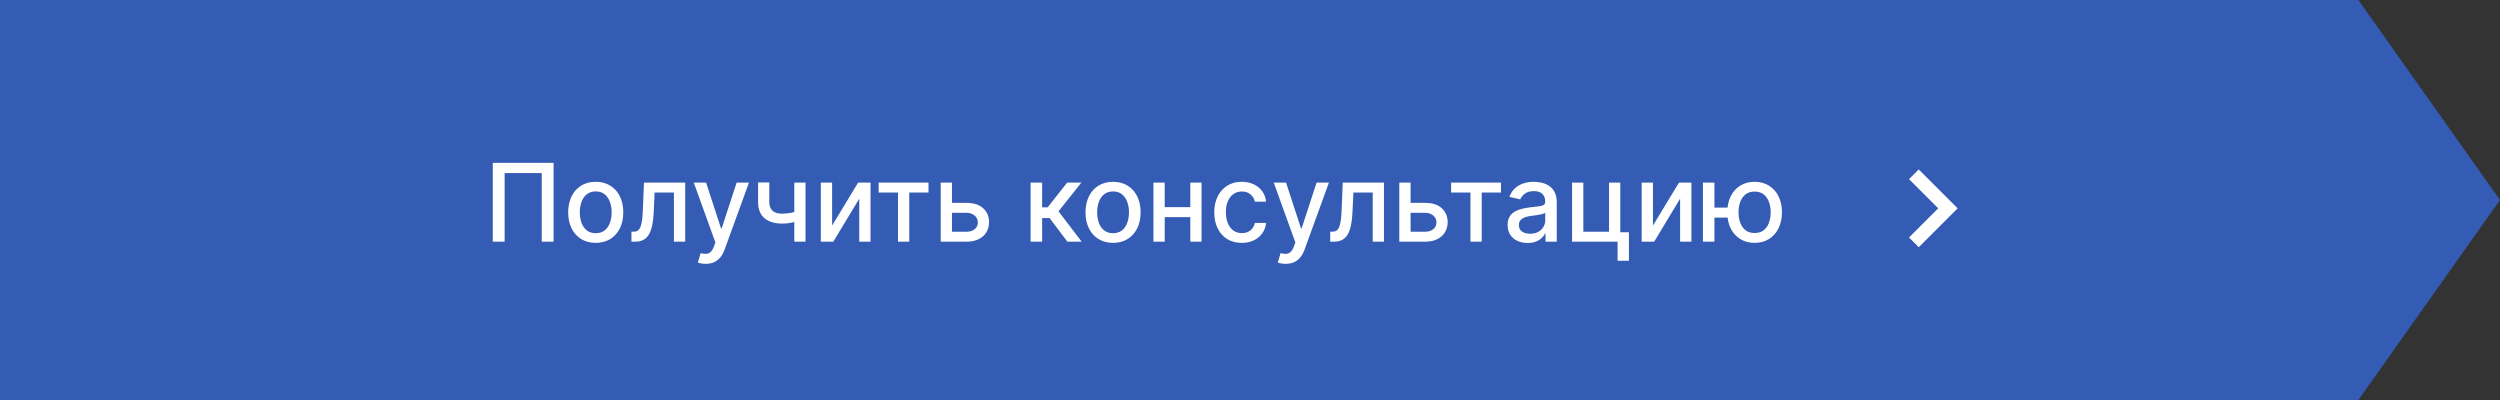
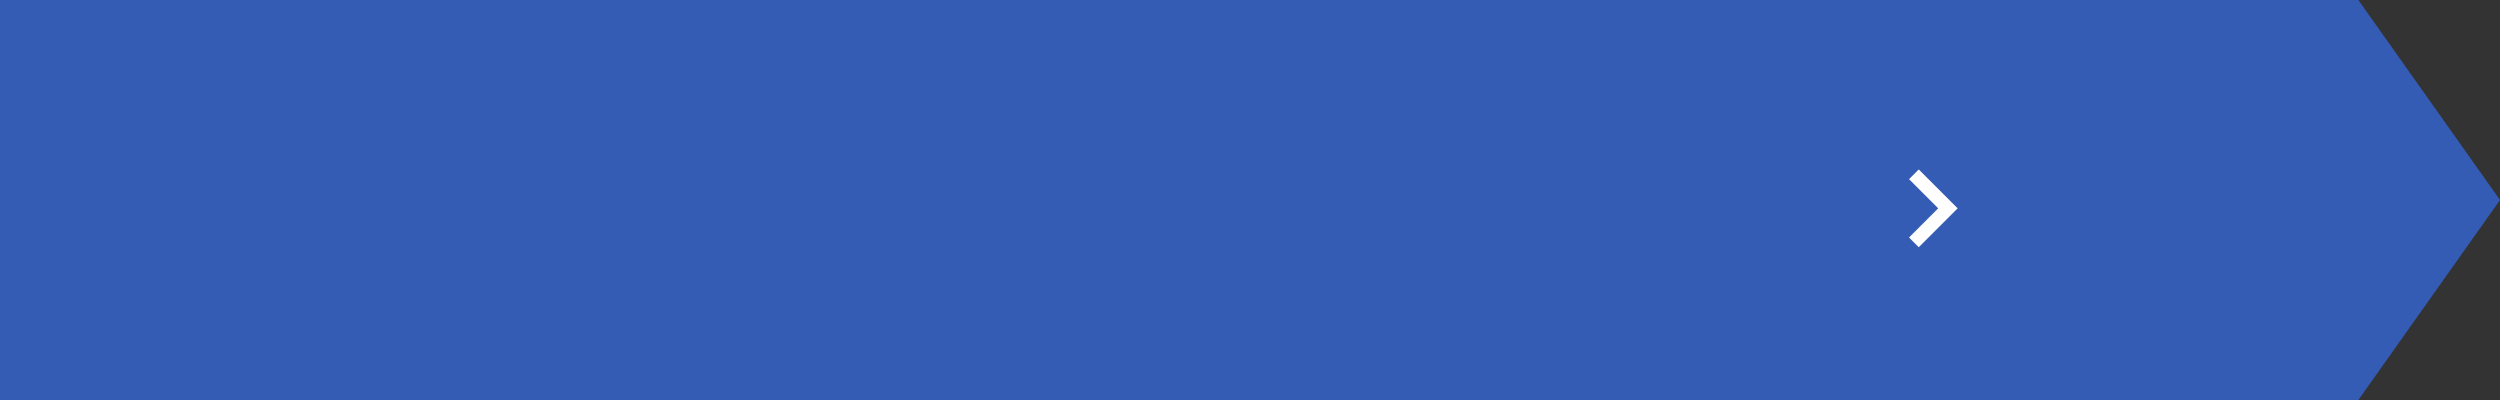
<svg xmlns="http://www.w3.org/2000/svg" width="300" height="48" viewBox="0 0 300 48" fill="none">
  <rect x="0" y="0" width="300" height="48" fill="#333333" stroke="none" />
  <path fill-rule="evenodd" clip-rule="evenodd" d="M283 0H0V48H283L300 24L283 0Z" fill="#355CB5" />
-   <path d="M66.43 19.546V29H65.008V20.764H60.557V29H59.136V19.546H66.43ZM71.487 29.143C70.822 29.143 70.242 28.991 69.747 28.686C69.251 28.381 68.866 27.955 68.593 27.407C68.319 26.86 68.182 26.219 68.182 25.487C68.182 24.751 68.319 24.108 68.593 23.557C68.866 23.006 69.251 22.578 69.747 22.274C70.242 21.969 70.822 21.817 71.487 21.817C72.152 21.817 72.732 21.969 73.228 22.274C73.723 22.578 74.108 23.006 74.382 23.557C74.656 24.108 74.792 24.751 74.792 25.487C74.792 26.219 74.656 26.86 74.382 27.407C74.108 27.955 73.723 28.381 73.228 28.686C72.732 28.991 72.152 29.143 71.487 29.143ZM71.492 27.984C71.922 27.984 72.279 27.87 72.563 27.643C72.846 27.415 73.055 27.112 73.191 26.733C73.329 26.355 73.398 25.938 73.398 25.482C73.398 25.03 73.329 24.614 73.191 24.236C73.055 23.854 72.846 23.548 72.563 23.317C72.279 23.086 71.922 22.971 71.492 22.971C71.058 22.971 70.698 23.086 70.411 23.317C70.128 23.548 69.917 23.854 69.779 24.236C69.644 24.614 69.576 25.03 69.576 25.482C69.576 25.938 69.644 26.355 69.779 26.733C69.917 27.112 70.128 27.415 70.411 27.643C70.698 27.87 71.058 27.984 71.492 27.984ZM75.775 29L75.77 27.804H76.024C76.221 27.804 76.385 27.763 76.518 27.68C76.653 27.593 76.764 27.449 76.85 27.246C76.936 27.043 77.003 26.762 77.049 26.405C77.095 26.046 77.129 25.593 77.15 25.048L77.275 21.909H82.224V29H80.871V23.1H78.554L78.443 25.51C78.415 26.095 78.355 26.606 78.263 27.043C78.174 27.48 78.043 27.844 77.871 28.137C77.698 28.426 77.477 28.643 77.206 28.788C76.935 28.929 76.606 29 76.218 29H75.775ZM84.683 31.659C84.477 31.659 84.289 31.642 84.12 31.608C83.951 31.578 83.825 31.544 83.742 31.507L84.074 30.376C84.326 30.443 84.551 30.473 84.748 30.463C84.945 30.454 85.119 30.38 85.269 30.242C85.423 30.103 85.559 29.877 85.676 29.563L85.847 29.092L83.252 21.909H84.729L86.525 27.412H86.599L88.395 21.909H89.877L86.954 29.946C86.819 30.316 86.647 30.628 86.438 30.884C86.228 31.142 85.979 31.336 85.69 31.465C85.4 31.595 85.065 31.659 84.683 31.659ZM96.663 21.909V29H95.315V21.909H96.663ZM96.077 25.201V26.392C95.864 26.478 95.64 26.555 95.403 26.622C95.166 26.687 94.916 26.738 94.655 26.775C94.393 26.812 94.121 26.83 93.838 26.83C92.961 26.83 92.263 26.616 91.746 26.189C91.229 25.758 90.971 25.099 90.971 24.213V21.895H92.314V24.213C92.314 24.548 92.376 24.82 92.499 25.03C92.622 25.239 92.797 25.393 93.025 25.491C93.253 25.59 93.524 25.639 93.838 25.639C94.253 25.639 94.636 25.601 94.987 25.524C95.341 25.444 95.704 25.336 96.077 25.201ZM99.852 27.066L102.977 21.909H104.464V29H103.111V23.839L100 29H98.499V21.909H99.852V27.066ZM105.44 23.1V21.909H111.423V23.1H109.11V29H107.762V23.1H105.44ZM113.922 24.347H115.981C116.849 24.347 117.516 24.562 117.984 24.993C118.452 25.424 118.686 25.979 118.686 26.659C118.686 27.103 118.581 27.501 118.372 27.855C118.163 28.209 117.856 28.489 117.453 28.695C117.05 28.898 116.559 29 115.981 29H112.883V21.909H114.236V27.809H115.981C116.378 27.809 116.704 27.706 116.959 27.5C117.215 27.29 117.343 27.024 117.343 26.701C117.343 26.359 117.215 26.081 116.959 25.865C116.704 25.647 116.378 25.538 115.981 25.538H113.922V24.347ZM123.674 29V21.909H125.054V24.882H125.719L128.06 21.909H129.768L127.021 25.358L129.8 29H128.087L125.95 26.166H125.054V29H123.674ZM133.567 29.143C132.902 29.143 132.322 28.991 131.827 28.686C131.331 28.381 130.946 27.955 130.673 27.407C130.399 26.86 130.262 26.219 130.262 25.487C130.262 24.751 130.399 24.108 130.673 23.557C130.946 23.006 131.331 22.578 131.827 22.274C132.322 21.969 132.902 21.817 133.567 21.817C134.232 21.817 134.812 21.969 135.308 22.274C135.803 22.578 136.188 23.006 136.462 23.557C136.736 24.108 136.873 24.751 136.873 25.487C136.873 26.219 136.736 26.86 136.462 27.407C136.188 27.955 135.803 28.381 135.308 28.686C134.812 28.991 134.232 29.143 133.567 29.143ZM133.572 27.984C134.003 27.984 134.36 27.87 134.643 27.643C134.926 27.415 135.135 27.112 135.271 26.733C135.409 26.355 135.478 25.938 135.478 25.482C135.478 25.03 135.409 24.614 135.271 24.236C135.135 23.854 134.926 23.548 134.643 23.317C134.36 23.086 134.003 22.971 133.572 22.971C133.138 22.971 132.778 23.086 132.491 23.317C132.208 23.548 131.998 23.854 131.859 24.236C131.724 24.614 131.656 25.03 131.656 25.482C131.656 25.938 131.724 26.355 131.859 26.733C131.998 27.112 132.208 27.415 132.491 27.643C132.778 27.87 133.138 27.984 133.572 27.984ZM143.219 24.859V26.055H139.378V24.859H143.219ZM139.766 21.909V29H138.413V21.909H139.766ZM144.184 21.909V29H142.836V21.909H144.184ZM149.017 29.143C148.331 29.143 147.74 28.988 147.245 28.677C146.752 28.363 146.374 27.93 146.109 27.38C145.844 26.829 145.712 26.198 145.712 25.487C145.712 24.767 145.847 24.131 146.118 23.58C146.389 23.026 146.771 22.594 147.263 22.283C147.755 21.972 148.336 21.817 149.003 21.817C149.542 21.817 150.022 21.917 150.444 22.117C150.865 22.314 151.206 22.591 151.464 22.948C151.726 23.305 151.881 23.722 151.93 24.199H150.587C150.513 23.866 150.344 23.58 150.079 23.34C149.818 23.1 149.467 22.98 149.027 22.98C148.642 22.98 148.305 23.082 148.016 23.285C147.729 23.485 147.506 23.771 147.346 24.143C147.186 24.513 147.106 24.95 147.106 25.454C147.106 25.972 147.185 26.418 147.342 26.793C147.498 27.169 147.72 27.46 148.006 27.666C148.296 27.872 148.636 27.975 149.027 27.975C149.288 27.975 149.525 27.927 149.737 27.832C149.953 27.733 150.133 27.593 150.278 27.412C150.425 27.23 150.528 27.012 150.587 26.756H151.93C151.881 27.215 151.732 27.624 151.483 27.984C151.233 28.345 150.899 28.628 150.481 28.834C150.065 29.04 149.577 29.143 149.017 29.143ZM154.279 31.659C154.073 31.659 153.885 31.642 153.716 31.608C153.546 31.578 153.42 31.544 153.337 31.507L153.67 30.376C153.922 30.443 154.147 30.473 154.344 30.463C154.541 30.454 154.714 30.38 154.865 30.242C155.019 30.103 155.155 29.877 155.271 29.563L155.442 29.092L152.848 21.909H154.325L156.121 27.412H156.195L157.991 21.909H159.472L156.55 29.946C156.415 30.316 156.242 30.628 156.033 30.884C155.824 31.142 155.575 31.336 155.285 31.465C154.996 31.595 154.661 31.659 154.279 31.659ZM159.627 29L159.623 27.804H159.876C160.073 27.804 160.238 27.763 160.37 27.68C160.506 27.593 160.617 27.449 160.703 27.246C160.789 27.043 160.855 26.762 160.901 26.405C160.947 26.046 160.981 25.593 161.003 25.048L161.127 21.909H166.076V29H164.724V23.1H162.406L162.295 25.51C162.268 26.095 162.208 26.606 162.115 27.043C162.026 27.48 161.895 27.844 161.723 28.137C161.551 28.426 161.329 28.643 161.058 28.788C160.787 28.929 160.458 29 160.07 29H159.627ZM168.956 24.347H171.015C171.883 24.347 172.551 24.562 173.018 24.993C173.486 25.424 173.72 25.979 173.72 26.659C173.72 27.103 173.615 27.501 173.406 27.855C173.197 28.209 172.891 28.489 172.487 28.695C172.084 28.898 171.593 29 171.015 29H167.917V21.909H169.27V27.809H171.015C171.412 27.809 171.738 27.706 171.994 27.5C172.249 27.29 172.377 27.024 172.377 26.701C172.377 26.359 172.249 26.081 171.994 25.865C171.738 25.647 171.412 25.538 171.015 25.538H168.956V24.347ZM174.134 23.1V21.909H180.117V23.1H177.805V29H176.456V23.1H174.134ZM183.311 29.157C182.861 29.157 182.455 29.074 182.092 28.908C181.729 28.738 181.441 28.494 181.229 28.174C181.02 27.854 180.915 27.461 180.915 26.996C180.915 26.596 180.992 26.267 181.146 26.009C181.3 25.75 181.507 25.545 181.769 25.395C182.031 25.244 182.323 25.13 182.646 25.053C182.969 24.976 183.299 24.918 183.634 24.878C184.059 24.828 184.403 24.788 184.668 24.758C184.933 24.724 185.125 24.67 185.245 24.596C185.365 24.522 185.425 24.402 185.425 24.236V24.203C185.425 23.8 185.311 23.488 185.084 23.266C184.859 23.045 184.523 22.934 184.077 22.934C183.612 22.934 183.246 23.037 182.978 23.243C182.714 23.446 182.531 23.673 182.429 23.922L181.132 23.626C181.286 23.195 181.51 22.848 181.806 22.583C182.104 22.315 182.448 22.121 182.835 22.001C183.223 21.878 183.631 21.817 184.059 21.817C184.342 21.817 184.642 21.851 184.959 21.918C185.279 21.983 185.578 22.103 185.854 22.278C186.135 22.454 186.364 22.705 186.542 23.031C186.721 23.354 186.81 23.774 186.81 24.291V29H185.462V28.03H185.407C185.317 28.209 185.184 28.384 185.005 28.557C184.827 28.729 184.597 28.872 184.317 28.986C184.037 29.1 183.702 29.157 183.311 29.157ZM183.611 28.049C183.993 28.049 184.319 27.974 184.59 27.823C184.863 27.672 185.071 27.475 185.213 27.232C185.357 26.986 185.43 26.723 185.43 26.442V25.528C185.381 25.578 185.285 25.624 185.144 25.667C185.005 25.707 184.847 25.742 184.668 25.773C184.49 25.801 184.316 25.827 184.146 25.852C183.977 25.873 183.836 25.892 183.722 25.907C183.454 25.941 183.209 25.998 182.988 26.078C182.769 26.158 182.594 26.273 182.461 26.424C182.332 26.572 182.267 26.769 182.267 27.015C182.267 27.357 182.394 27.615 182.646 27.791C182.898 27.963 183.22 28.049 183.611 28.049ZM194.433 21.909V27.869H195.472V31.285H194.11V29H188.649V21.909H190.001V27.809H193.085V21.909H194.433ZM198.355 27.066L201.48 21.909H202.967V29H201.614V23.839L198.502 29H197.002V21.909H198.355V27.066ZM208.391 24.91V26.11H204.61V24.91H208.391ZM205.732 21.909V29H204.352V21.909H205.732ZM210.551 29.143C209.893 29.143 209.317 28.989 208.825 28.681C208.333 28.374 207.951 27.946 207.68 27.398C207.409 26.847 207.274 26.209 207.274 25.482C207.274 24.75 207.409 24.11 207.68 23.562C207.951 23.011 208.333 22.583 208.825 22.278C209.317 21.971 209.893 21.817 210.551 21.817C211.213 21.817 211.789 21.971 212.278 22.278C212.77 22.583 213.152 23.011 213.423 23.562C213.697 24.11 213.834 24.75 213.834 25.482C213.834 26.209 213.697 26.847 213.423 27.398C213.152 27.946 212.77 28.374 212.278 28.681C211.789 28.989 211.213 29.143 210.551 29.143ZM210.551 27.961C210.998 27.961 211.362 27.849 211.646 27.624C211.932 27.396 212.143 27.095 212.278 26.72C212.413 26.344 212.481 25.932 212.481 25.482C212.481 25.03 212.413 24.616 212.278 24.24C212.143 23.862 211.932 23.559 211.646 23.331C211.362 23.103 210.998 22.989 210.551 22.989C210.108 22.989 209.744 23.103 209.457 23.331C209.171 23.559 208.96 23.862 208.825 24.24C208.69 24.616 208.622 25.03 208.622 25.482C208.622 25.932 208.69 26.344 208.825 26.72C208.96 27.095 209.171 27.396 209.457 27.624C209.744 27.849 210.108 27.961 210.551 27.961Z" fill="white" />
  <path fill-rule="evenodd" clip-rule="evenodd" d="M230.25 20.333L234.917 25L230.25 29.667L229.084 28.5L232.584 25L229.084 21.5L230.25 20.333Z" fill="white" />
</svg>